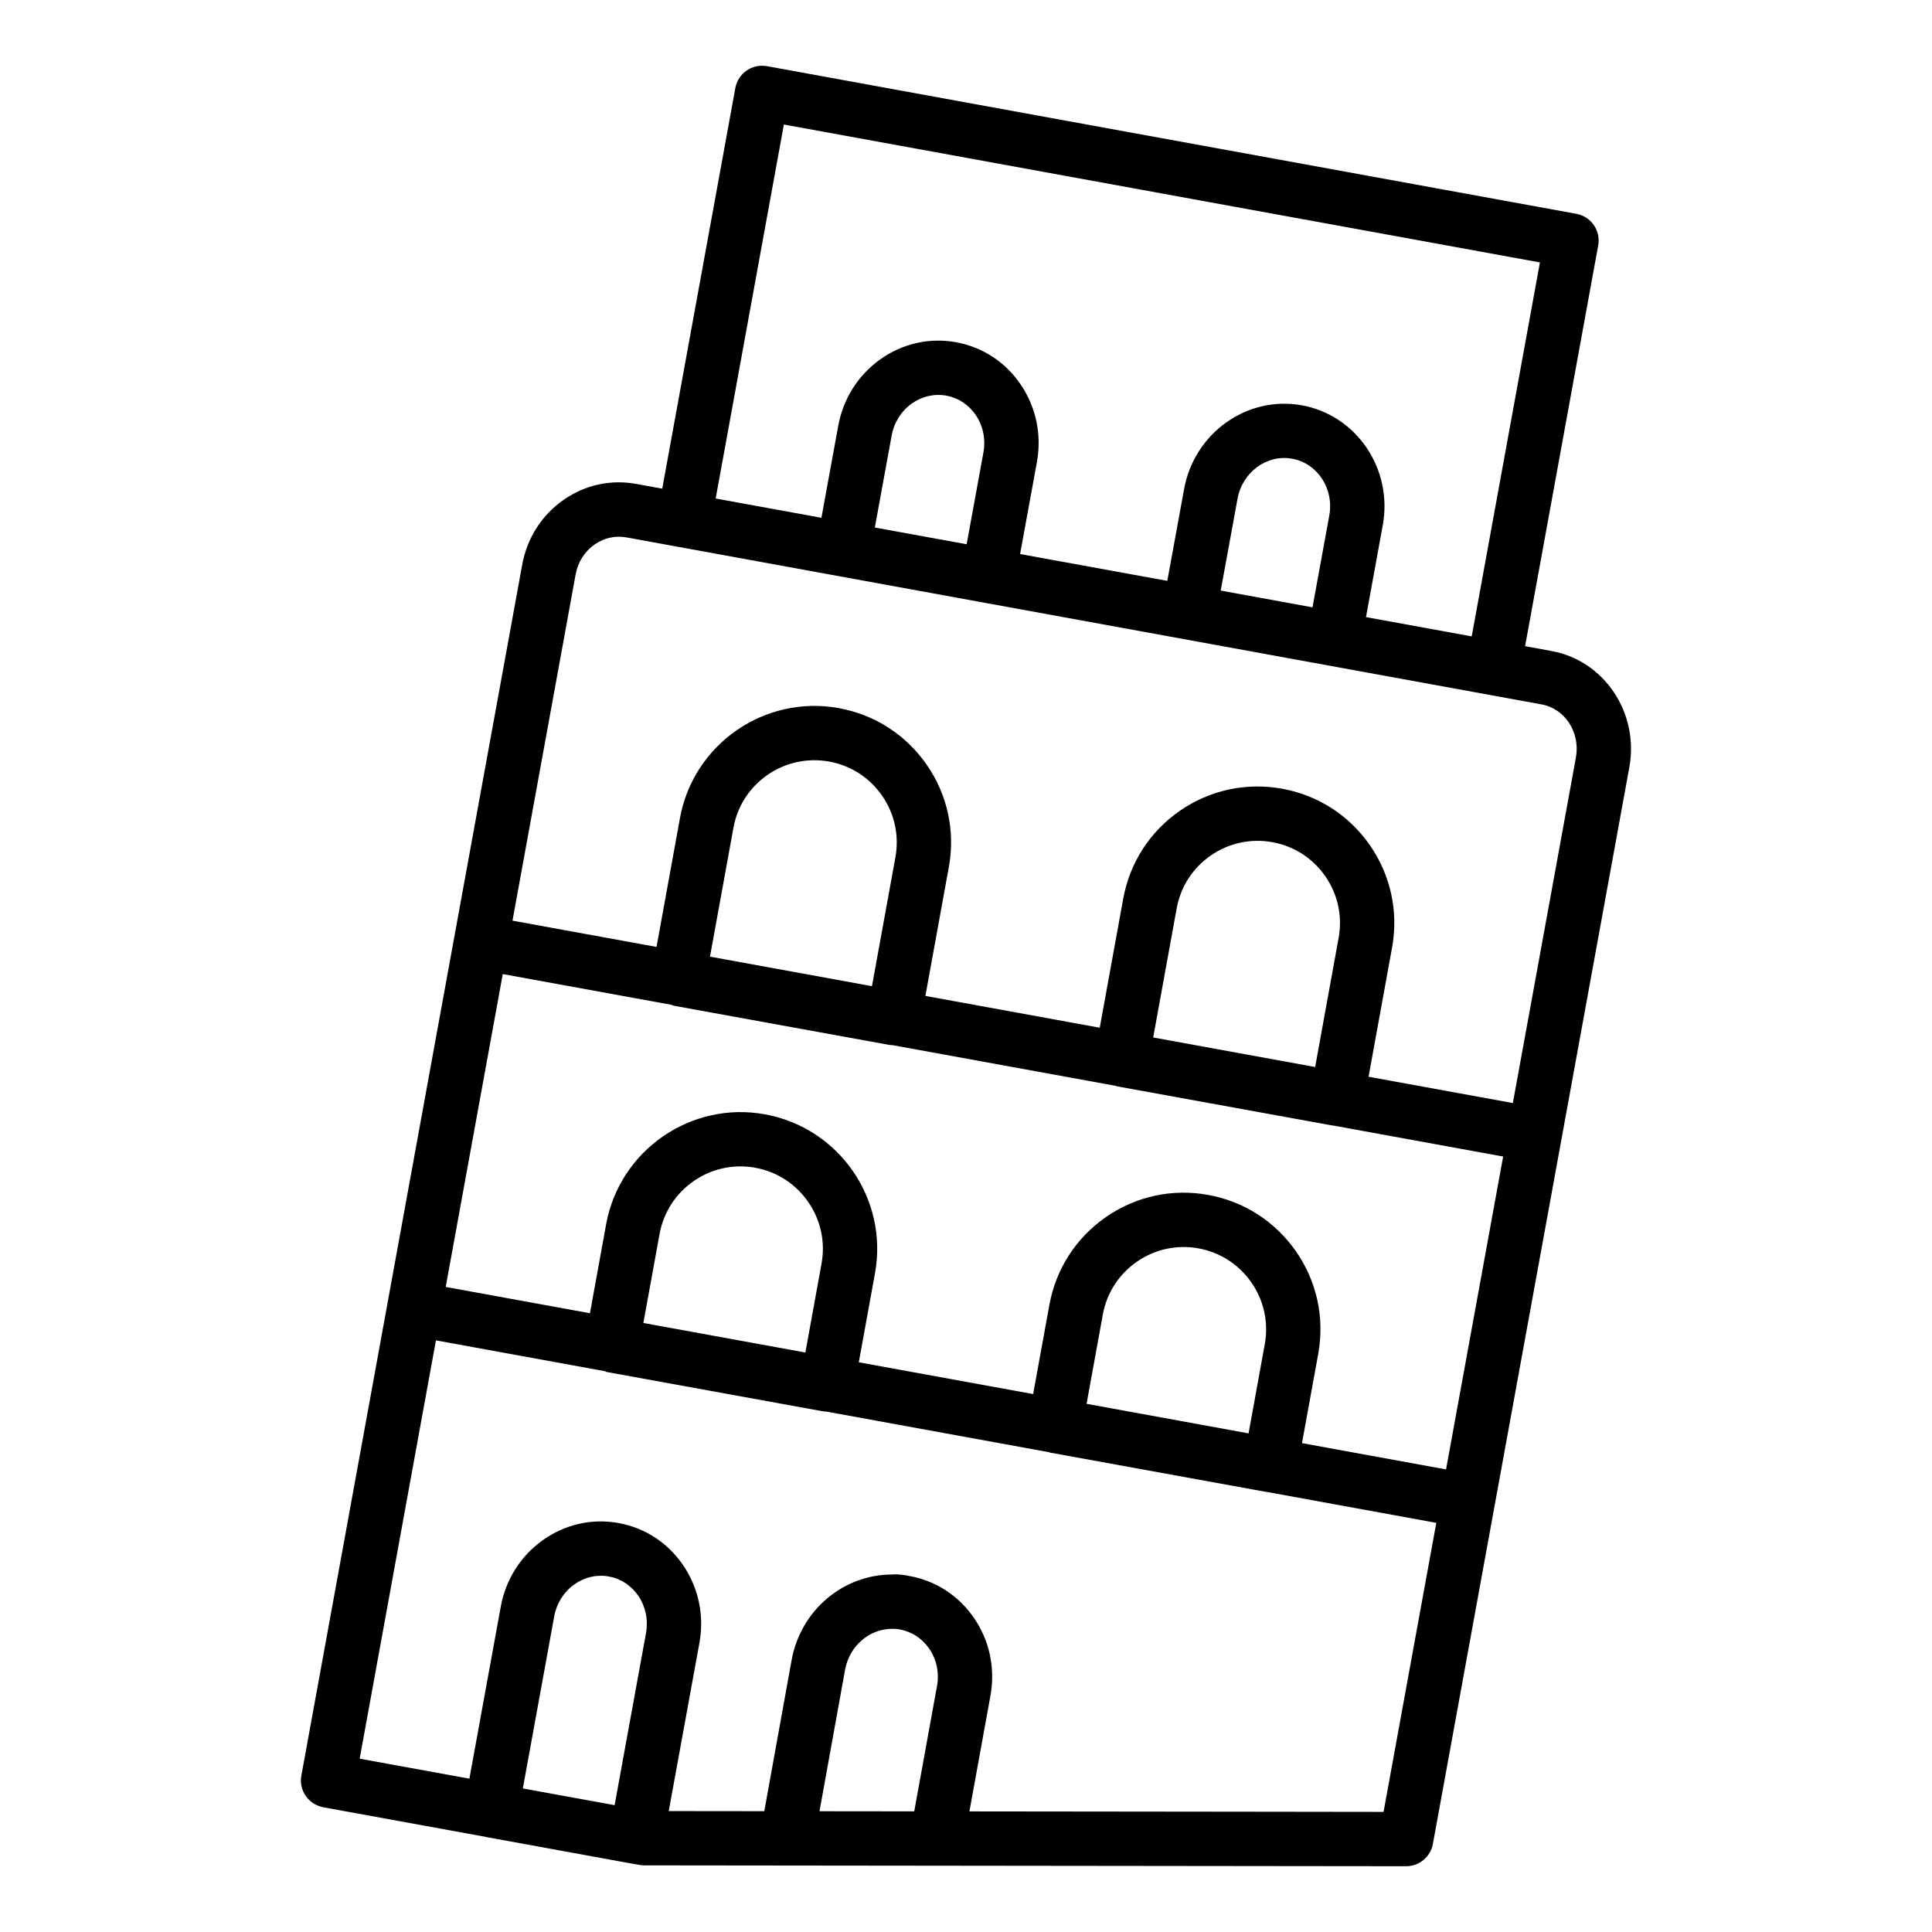
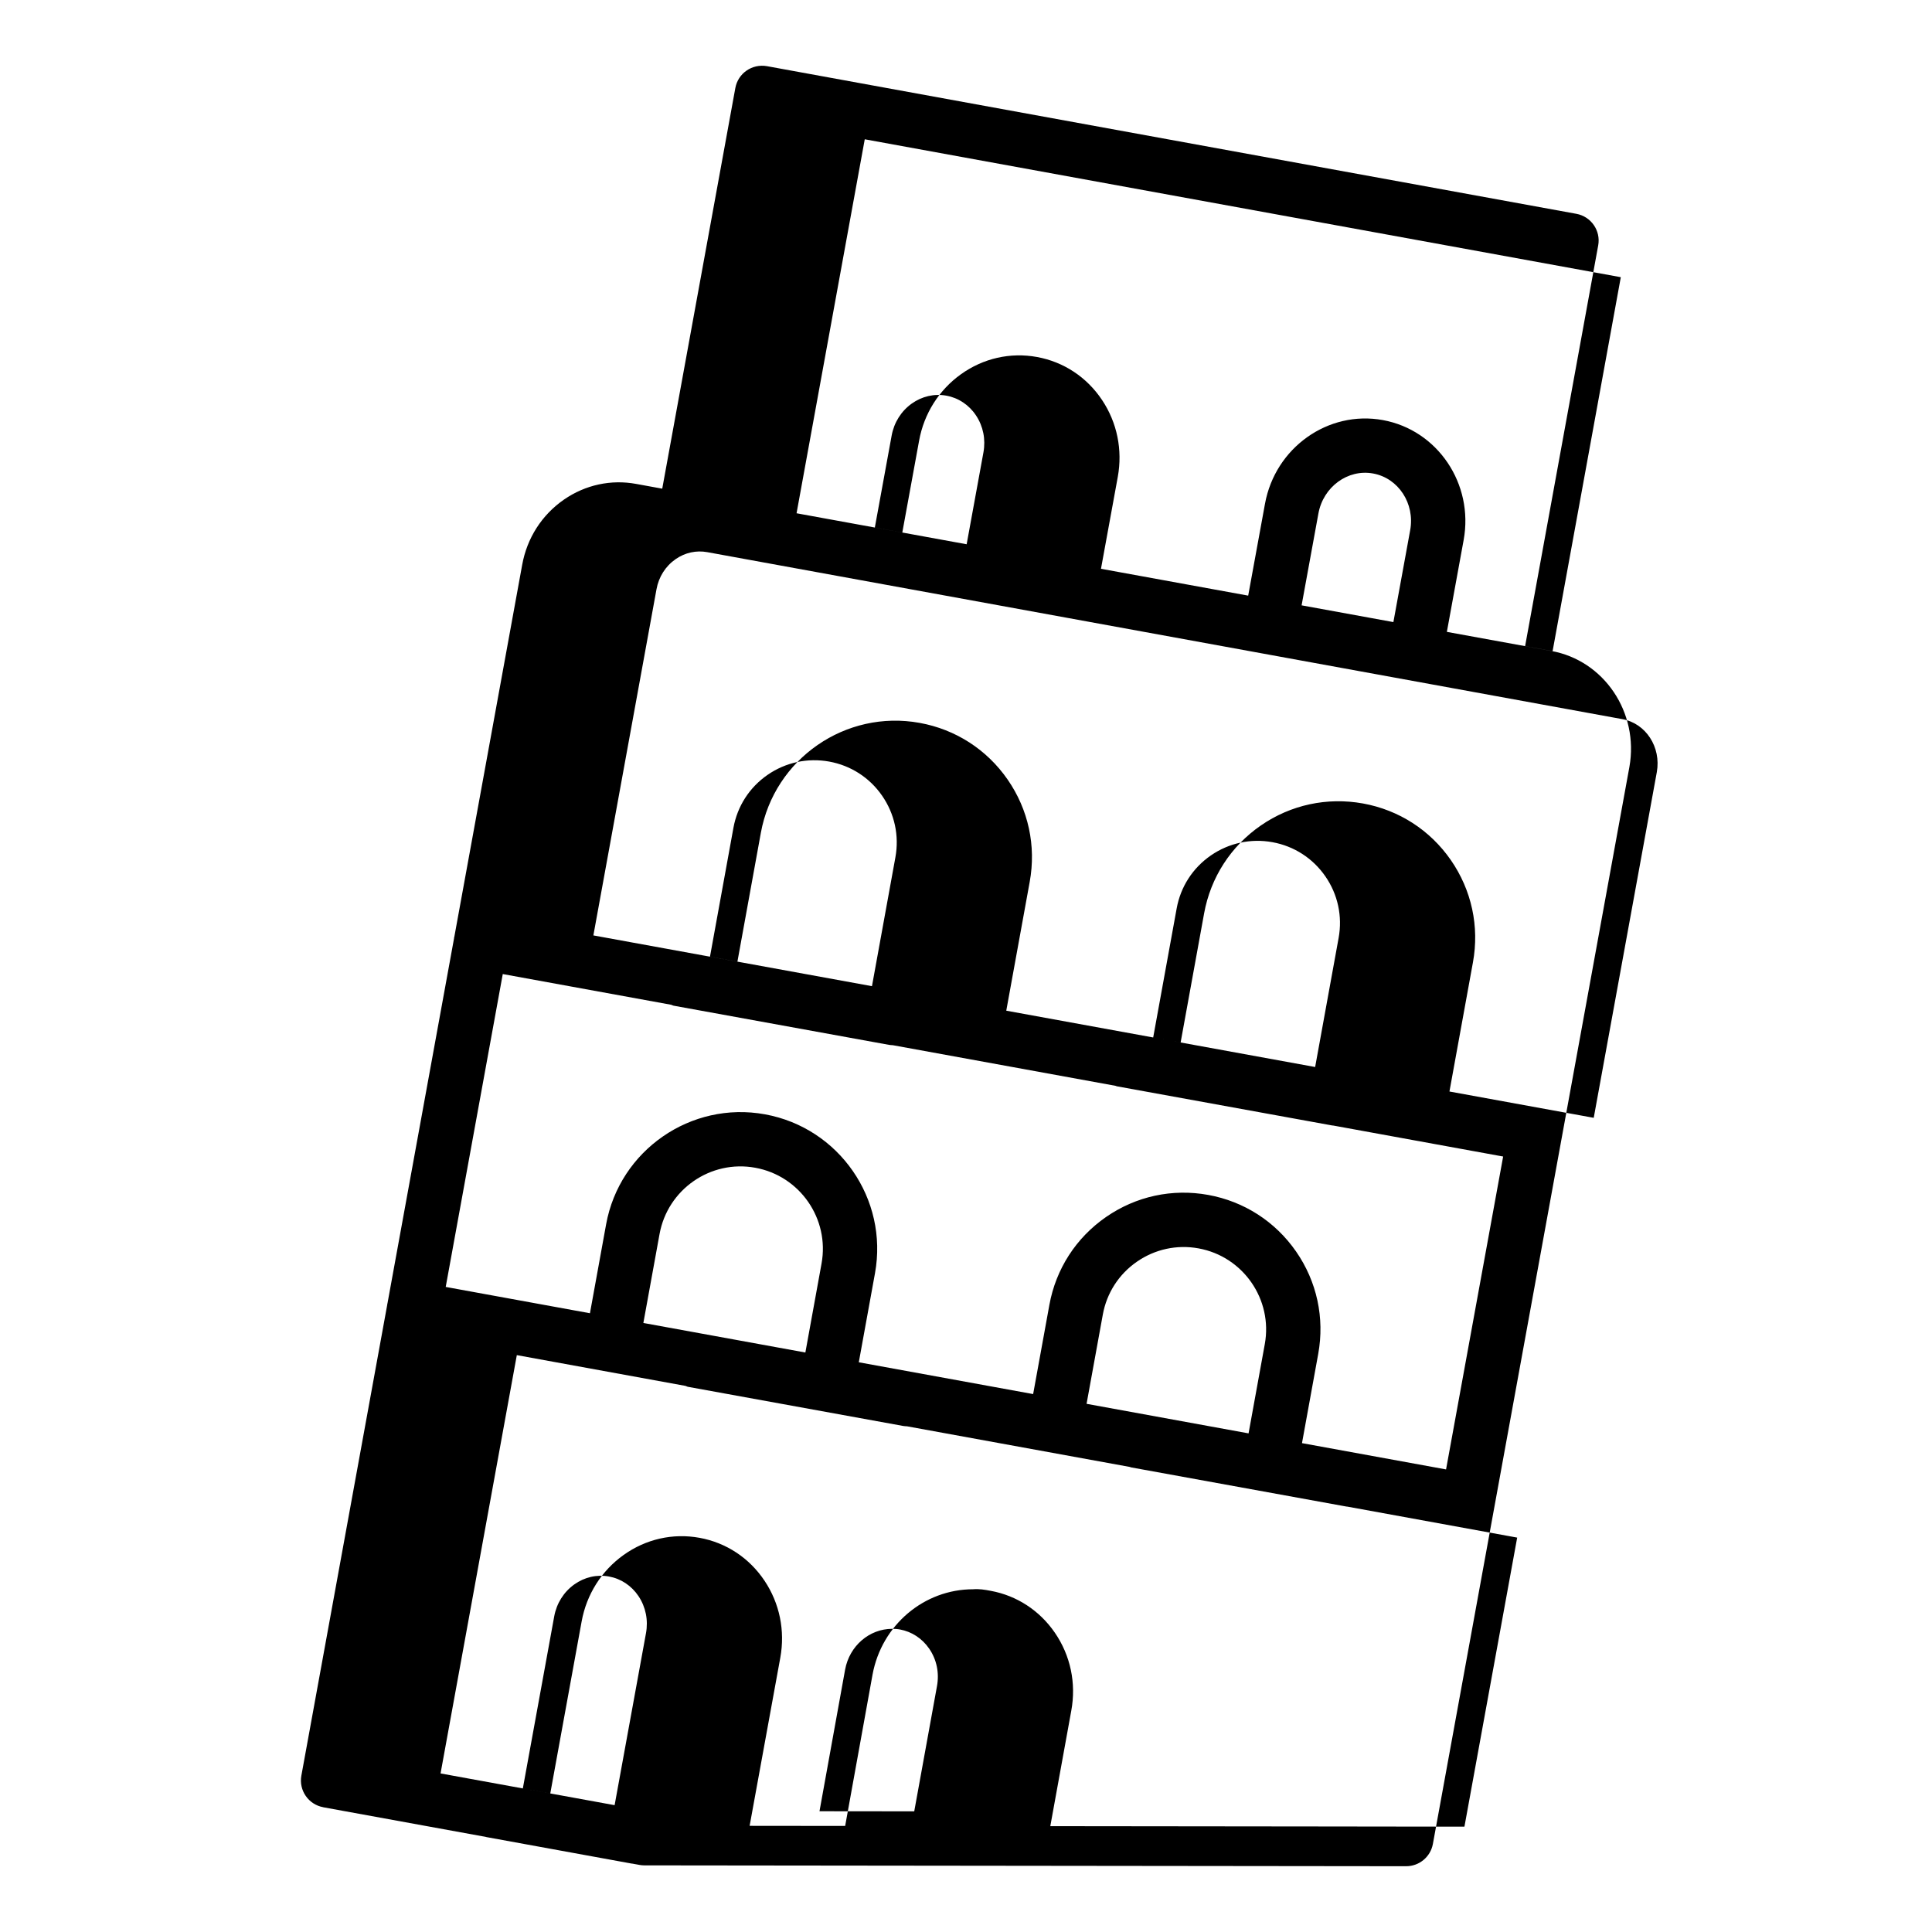
<svg xmlns="http://www.w3.org/2000/svg" fill="#000000" width="800px" height="800px" version="1.1" viewBox="144 144 512 512">
-   <path d="m229.65 622.94 43.156 7.867c0.031 0.008 0.051 0.027 0.082 0.035l38.484 7.019c0.074 0.012 0.148 0.008 0.223 0.02l1.934 0.352c0.406 0.074 0.82 0.109 1.234 0.109l77.527 0.086 124.35 0.141h0.008c3.477 0 6.457-2.484 7.082-5.902l16.344-89.566c0.004-0.012 0.012-0.023 0.012-0.035 0.004-0.012-0.004-0.023 0-0.031l35.723-195.79c2.574-14.449-6.742-28.246-20.734-30.738l-6.906-1.262 19.371-106.21c0.715-3.906-1.879-7.656-5.793-8.371l-214.5-39.129c-3.934-0.688-7.656 1.879-8.375 5.789l-19.371 106.18-6.898-1.258c-6.676-1.23-13.473 0.234-19.141 4.148-5.871 4.062-9.809 10.215-11.082 17.312l-17.984 98.594c-0.012 0.055-0.051 0.094-0.062 0.152-0.012 0.055 0.012 0.109 0.004 0.164l-17.652 96.797c-0.008 0.043-0.039 0.074-0.047 0.117s0.008 0.086 0.004 0.129l-22.777 124.9c-0.715 3.91 1.879 7.66 5.785 8.371zm85.543-46.129-8.312 45.578-24.324-4.434 8.312-45.578c0.633-3.465 2.516-6.473 5.309-8.477 2.719-1.945 5.988-2.699 9.195-2.113 3.203 0.582 5.988 2.434 7.848 5.219 1.902 2.859 2.606 6.34 1.973 9.805zm77.113 14.059-6.023 33.156-25.109-0.027 6.793-37.555c1.156-6.254 6.41-10.789 12.48-10.789h0.016c0.648 0.004 1.305 0.035 2.035 0.172 3.137 0.578 5.887 2.379 7.742 5.078 1.988 2.887 2.723 6.418 2.066 9.965zm39.648-74.844 4.301-23.633v-0.004c1.039-5.731 4.254-10.719 9.047-14.031 4.789-3.316 10.602-4.57 16.316-3.527 11.84 2.152 19.719 13.535 17.566 25.371l-4.301 23.656zm55.535-40.344c-5.508-7.953-13.781-13.285-23.293-15.016-9.531-1.734-19.141 0.348-27.09 5.856-7.953 5.508-13.285 13.781-15.012 23.293l-4.301 23.629-46.203-8.426 4.293-23.605c3.57-19.645-9.508-38.531-29.152-42.105-19.609-3.582-38.531 9.508-42.105 29.148v0.004l-4.285 23.562-38.223-6.973 15.121-82.914 44.641 8.141c0.211 0.059 0.383 0.195 0.598 0.234l57.094 10.383c0.344 0.062 0.684 0.078 1.023 0.094l59.055 10.77c0.105 0.023 0.188 0.098 0.293 0.117l57.09 10.383c0.113 0.02 0.223 0.016 0.336 0.031l44.98 8.203-15.129 82.918-38.18-6.965 4.305-23.664c1.727-9.523-0.352-19.145-5.856-27.098zm-172.99 18.918 4.289-23.57c2.152-11.84 13.527-19.738 25.367-17.566 11.836 2.152 19.715 13.535 17.566 25.371l-4.289 23.594zm66.793-123.41-6.211 34.156-42.926-7.828 6.211-34.137c1.043-5.734 4.254-10.719 9.047-14.035 4.797-3.316 10.613-4.551 16.324-3.523 5.731 1.039 10.719 4.254 14.031 9.047 3.312 4.789 4.566 10.586 3.523 16.32zm117.46 21.355-6.223 34.223-42.922-7.828 6.223-34.199c1.039-5.731 4.254-10.715 9.047-14.031 4.793-3.312 10.586-4.562 16.324-3.523 5.731 1.039 10.715 4.254 14.031 9.047 3.312 4.785 4.562 10.578 3.519 16.312zm-122.91-108.75 4.453-24.348v-0.004c0.633-3.465 2.516-6.473 5.309-8.477 2.719-1.945 5.992-2.695 9.191-2.113 3.203 0.582 5.992 2.438 7.848 5.223 1.91 2.856 2.609 6.34 1.98 9.805l-4.449 24.352-2.898-0.527zm91.664 16.715 4.453-24.344v-0.004c1.289-7.062 7.805-11.824 14.496-10.594 6.707 1.223 11.117 7.969 9.824 15.027l-4.449 24.352-6.18-1.129zm-115.77-123.51 200.36 36.547-18.074 99.102-28.02-5.109 4.449-24.352c2.711-14.867-6.891-29.121-21.406-31.773-14.496-2.656-28.527 7.297-31.242 22.172l-4.453 24.348-39.012-7.113 4.453-24.352c1.305-7.16-0.176-14.398-4.168-20.379-4.043-6.059-10.164-10.105-17.238-11.395-7.078-1.289-14.238 0.332-20.156 4.57-5.844 4.188-9.785 10.438-11.09 17.598l-4.453 24.352-28.023-5.109zm-55.195 119.27c0.594-3.309 2.402-6.16 5.102-8.023 2.488-1.723 5.461-2.363 8.359-1.832l242.51 44.254c6.215 1.109 10.309 7.41 9.129 14.027l-16.719 91.625-38.238-6.973 6.227-34.227c1.734-9.516-0.348-19.141-5.848-27.094-5.508-7.953-13.781-13.285-23.297-15.012-9.504-1.715-19.141 0.352-27.09 5.852-7.953 5.508-13.285 13.781-15.012 23.297l-6.219 34.191-46.207-8.426 6.215-34.164c1.73-9.516-0.348-19.141-5.856-27.09-5.508-7.953-13.781-13.285-23.293-15.012-19.637-3.586-38.535 9.504-42.109 29.145v0.004l-6.207 34.129-38.172-6.961zm-37.012 202.94 44.711 8.156c0.207 0.055 0.367 0.191 0.578 0.23l57.094 10.383c0.328 0.059 0.664 0.078 1 0.09l59.09 10.777c0.098 0.023 0.18 0.094 0.281 0.109l57.094 10.383c0.094 0.016 0.191 0.012 0.289 0.027l44.969 8.203-13.977 76.602-38.691-0.051-71.059-0.078 5.555-30.574c1.352-7.301-0.195-14.664-4.371-20.727-4.039-5.867-10.074-9.797-16.965-11.062-1.621-0.309-3.082-0.551-4.668-0.418-13.027 0-24.23 9.484-26.656 22.594l-7.258 40.129-25.32-0.027 8.129-44.559c1.305-7.16-0.176-14.395-4.164-20.375-4.043-6.059-10.164-10.105-17.238-11.395-7.094-1.293-14.238 0.332-20.156 4.57-5.844 4.188-9.785 10.438-11.09 17.598l-8.309 45.574-29.078-5.301z" />
+   <path d="m229.65 622.94 43.156 7.867c0.031 0.008 0.051 0.027 0.082 0.035l38.484 7.019c0.074 0.012 0.148 0.008 0.223 0.02l1.934 0.352c0.406 0.074 0.82 0.109 1.234 0.109l77.527 0.086 124.35 0.141h0.008c3.477 0 6.457-2.484 7.082-5.902l16.344-89.566c0.004-0.012 0.012-0.023 0.012-0.035 0.004-0.012-0.004-0.023 0-0.031l35.723-195.79c2.574-14.449-6.742-28.246-20.734-30.738l-6.906-1.262 19.371-106.21c0.715-3.906-1.879-7.656-5.793-8.371l-214.5-39.129c-3.934-0.688-7.656 1.879-8.375 5.789l-19.371 106.18-6.898-1.258c-6.676-1.23-13.473 0.234-19.141 4.148-5.871 4.062-9.809 10.215-11.082 17.312l-17.984 98.594c-0.012 0.055-0.051 0.094-0.062 0.152-0.012 0.055 0.012 0.109 0.004 0.164l-17.652 96.797c-0.008 0.043-0.039 0.074-0.047 0.117s0.008 0.086 0.004 0.129l-22.777 124.9c-0.715 3.91 1.879 7.66 5.785 8.371zm85.543-46.129-8.312 45.578-24.324-4.434 8.312-45.578c0.633-3.465 2.516-6.473 5.309-8.477 2.719-1.945 5.988-2.699 9.195-2.113 3.203 0.582 5.988 2.434 7.848 5.219 1.902 2.859 2.606 6.34 1.973 9.805zm77.113 14.059-6.023 33.156-25.109-0.027 6.793-37.555c1.156-6.254 6.41-10.789 12.48-10.789h0.016c0.648 0.004 1.305 0.035 2.035 0.172 3.137 0.578 5.887 2.379 7.742 5.078 1.988 2.887 2.723 6.418 2.066 9.965zm39.648-74.844 4.301-23.633v-0.004c1.039-5.731 4.254-10.719 9.047-14.031 4.789-3.316 10.602-4.57 16.316-3.527 11.84 2.152 19.719 13.535 17.566 25.371l-4.301 23.656zm55.535-40.344c-5.508-7.953-13.781-13.285-23.293-15.016-9.531-1.734-19.141 0.348-27.09 5.856-7.953 5.508-13.285 13.781-15.012 23.293l-4.301 23.629-46.203-8.426 4.293-23.605c3.57-19.645-9.508-38.531-29.152-42.105-19.609-3.582-38.531 9.508-42.105 29.148v0.004l-4.285 23.562-38.223-6.973 15.121-82.914 44.641 8.141c0.211 0.059 0.383 0.195 0.598 0.234l57.094 10.383c0.344 0.062 0.684 0.078 1.023 0.094l59.055 10.77c0.105 0.023 0.188 0.098 0.293 0.117l57.09 10.383c0.113 0.02 0.223 0.016 0.336 0.031l44.98 8.203-15.129 82.918-38.18-6.965 4.305-23.664c1.727-9.523-0.352-19.145-5.856-27.098zm-172.99 18.918 4.289-23.57c2.152-11.84 13.527-19.738 25.367-17.566 11.836 2.152 19.715 13.535 17.566 25.371l-4.289 23.594zm66.793-123.41-6.211 34.156-42.926-7.828 6.211-34.137c1.043-5.734 4.254-10.719 9.047-14.035 4.797-3.316 10.613-4.551 16.324-3.523 5.731 1.039 10.719 4.254 14.031 9.047 3.312 4.789 4.566 10.586 3.523 16.32zm117.46 21.355-6.223 34.223-42.922-7.828 6.223-34.199c1.039-5.731 4.254-10.715 9.047-14.031 4.793-3.312 10.586-4.562 16.324-3.523 5.731 1.039 10.715 4.254 14.031 9.047 3.312 4.785 4.562 10.578 3.519 16.312zm-122.91-108.75 4.453-24.348v-0.004c0.633-3.465 2.516-6.473 5.309-8.477 2.719-1.945 5.992-2.695 9.191-2.113 3.203 0.582 5.992 2.438 7.848 5.223 1.91 2.856 2.609 6.34 1.98 9.805l-4.449 24.352-2.898-0.527m91.664 16.715 4.453-24.344v-0.004c1.289-7.062 7.805-11.824 14.496-10.594 6.707 1.223 11.117 7.969 9.824 15.027l-4.449 24.352-6.18-1.129zm-115.77-123.51 200.36 36.547-18.074 99.102-28.02-5.109 4.449-24.352c2.711-14.867-6.891-29.121-21.406-31.773-14.496-2.656-28.527 7.297-31.242 22.172l-4.453 24.348-39.012-7.113 4.453-24.352c1.305-7.16-0.176-14.398-4.168-20.379-4.043-6.059-10.164-10.105-17.238-11.395-7.078-1.289-14.238 0.332-20.156 4.57-5.844 4.188-9.785 10.438-11.09 17.598l-4.453 24.352-28.023-5.109zm-55.195 119.27c0.594-3.309 2.402-6.16 5.102-8.023 2.488-1.723 5.461-2.363 8.359-1.832l242.51 44.254c6.215 1.109 10.309 7.41 9.129 14.027l-16.719 91.625-38.238-6.973 6.227-34.227c1.734-9.516-0.348-19.141-5.848-27.094-5.508-7.953-13.781-13.285-23.297-15.012-9.504-1.715-19.141 0.352-27.09 5.852-7.953 5.508-13.285 13.781-15.012 23.297l-6.219 34.191-46.207-8.426 6.215-34.164c1.73-9.516-0.348-19.141-5.856-27.09-5.508-7.953-13.781-13.285-23.293-15.012-19.637-3.586-38.535 9.504-42.109 29.145v0.004l-6.207 34.129-38.172-6.961zm-37.012 202.94 44.711 8.156c0.207 0.055 0.367 0.191 0.578 0.23l57.094 10.383c0.328 0.059 0.664 0.078 1 0.09l59.09 10.777c0.098 0.023 0.18 0.094 0.281 0.109l57.094 10.383c0.094 0.016 0.191 0.012 0.289 0.027l44.969 8.203-13.977 76.602-38.691-0.051-71.059-0.078 5.555-30.574c1.352-7.301-0.195-14.664-4.371-20.727-4.039-5.867-10.074-9.797-16.965-11.062-1.621-0.309-3.082-0.551-4.668-0.418-13.027 0-24.23 9.484-26.656 22.594l-7.258 40.129-25.32-0.027 8.129-44.559c1.305-7.16-0.176-14.395-4.164-20.375-4.043-6.059-10.164-10.105-17.238-11.395-7.094-1.293-14.238 0.332-20.156 4.57-5.844 4.188-9.785 10.438-11.09 17.598l-8.309 45.574-29.078-5.301z" />
</svg>